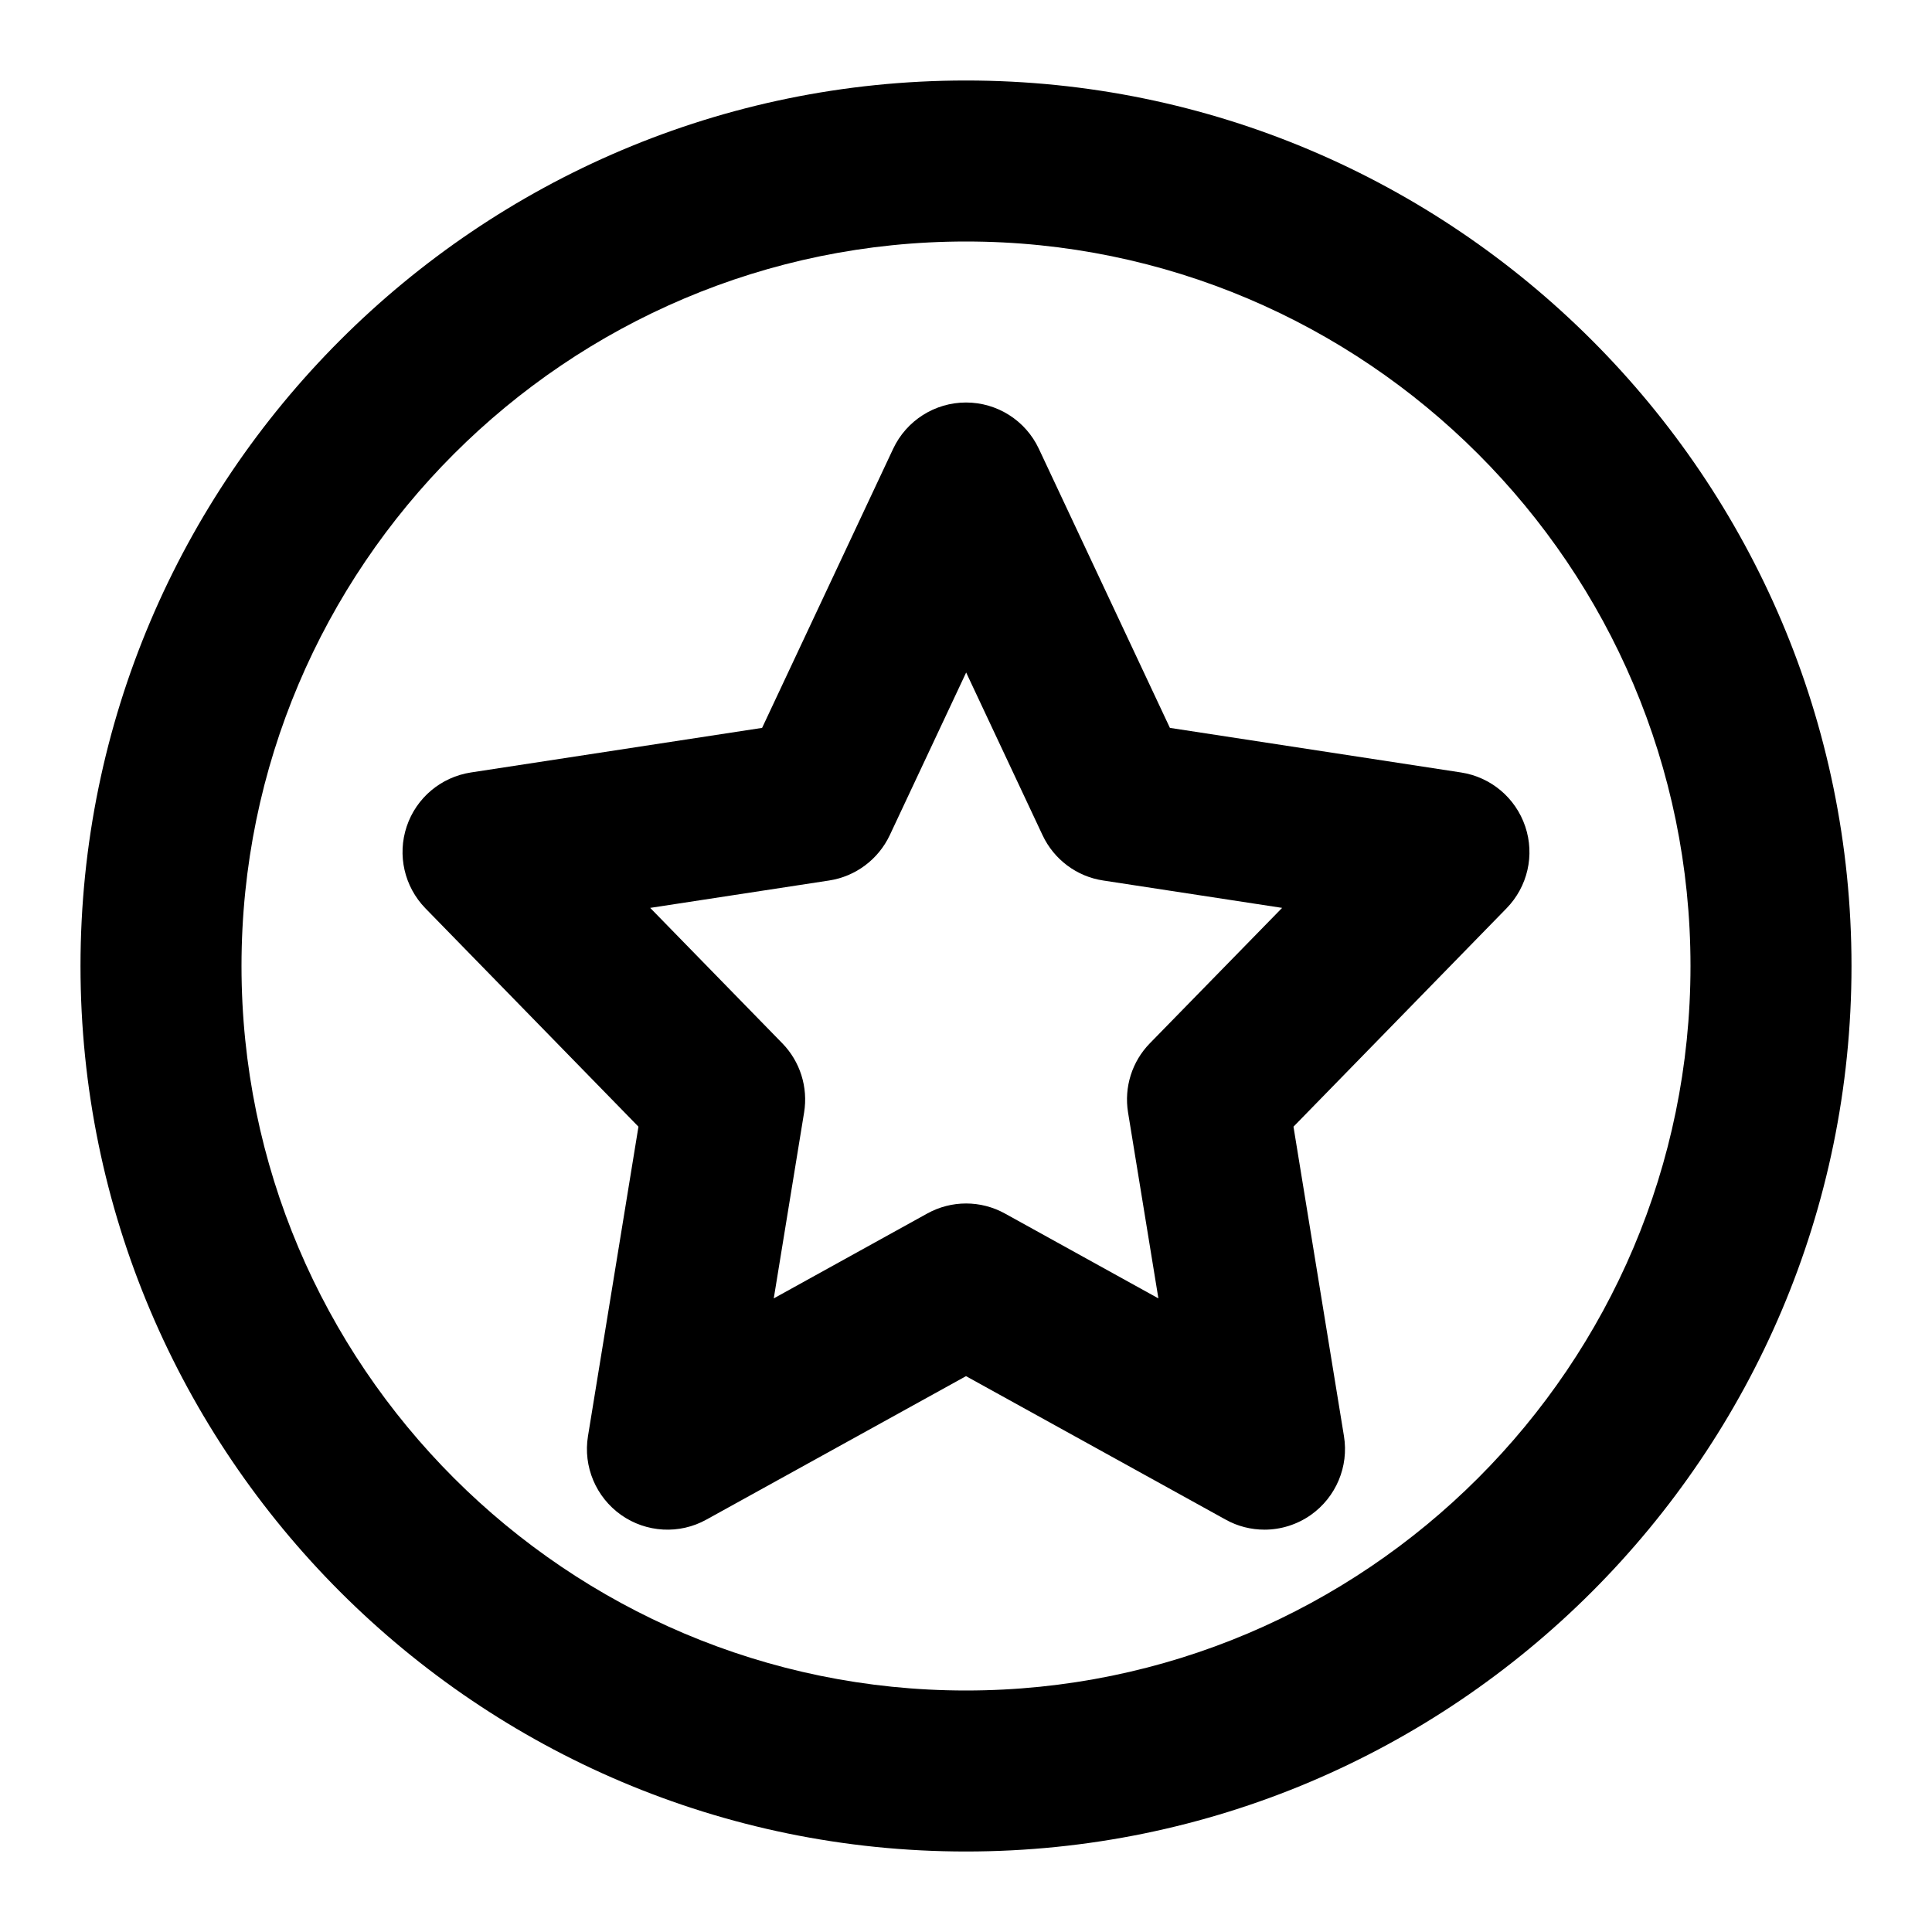
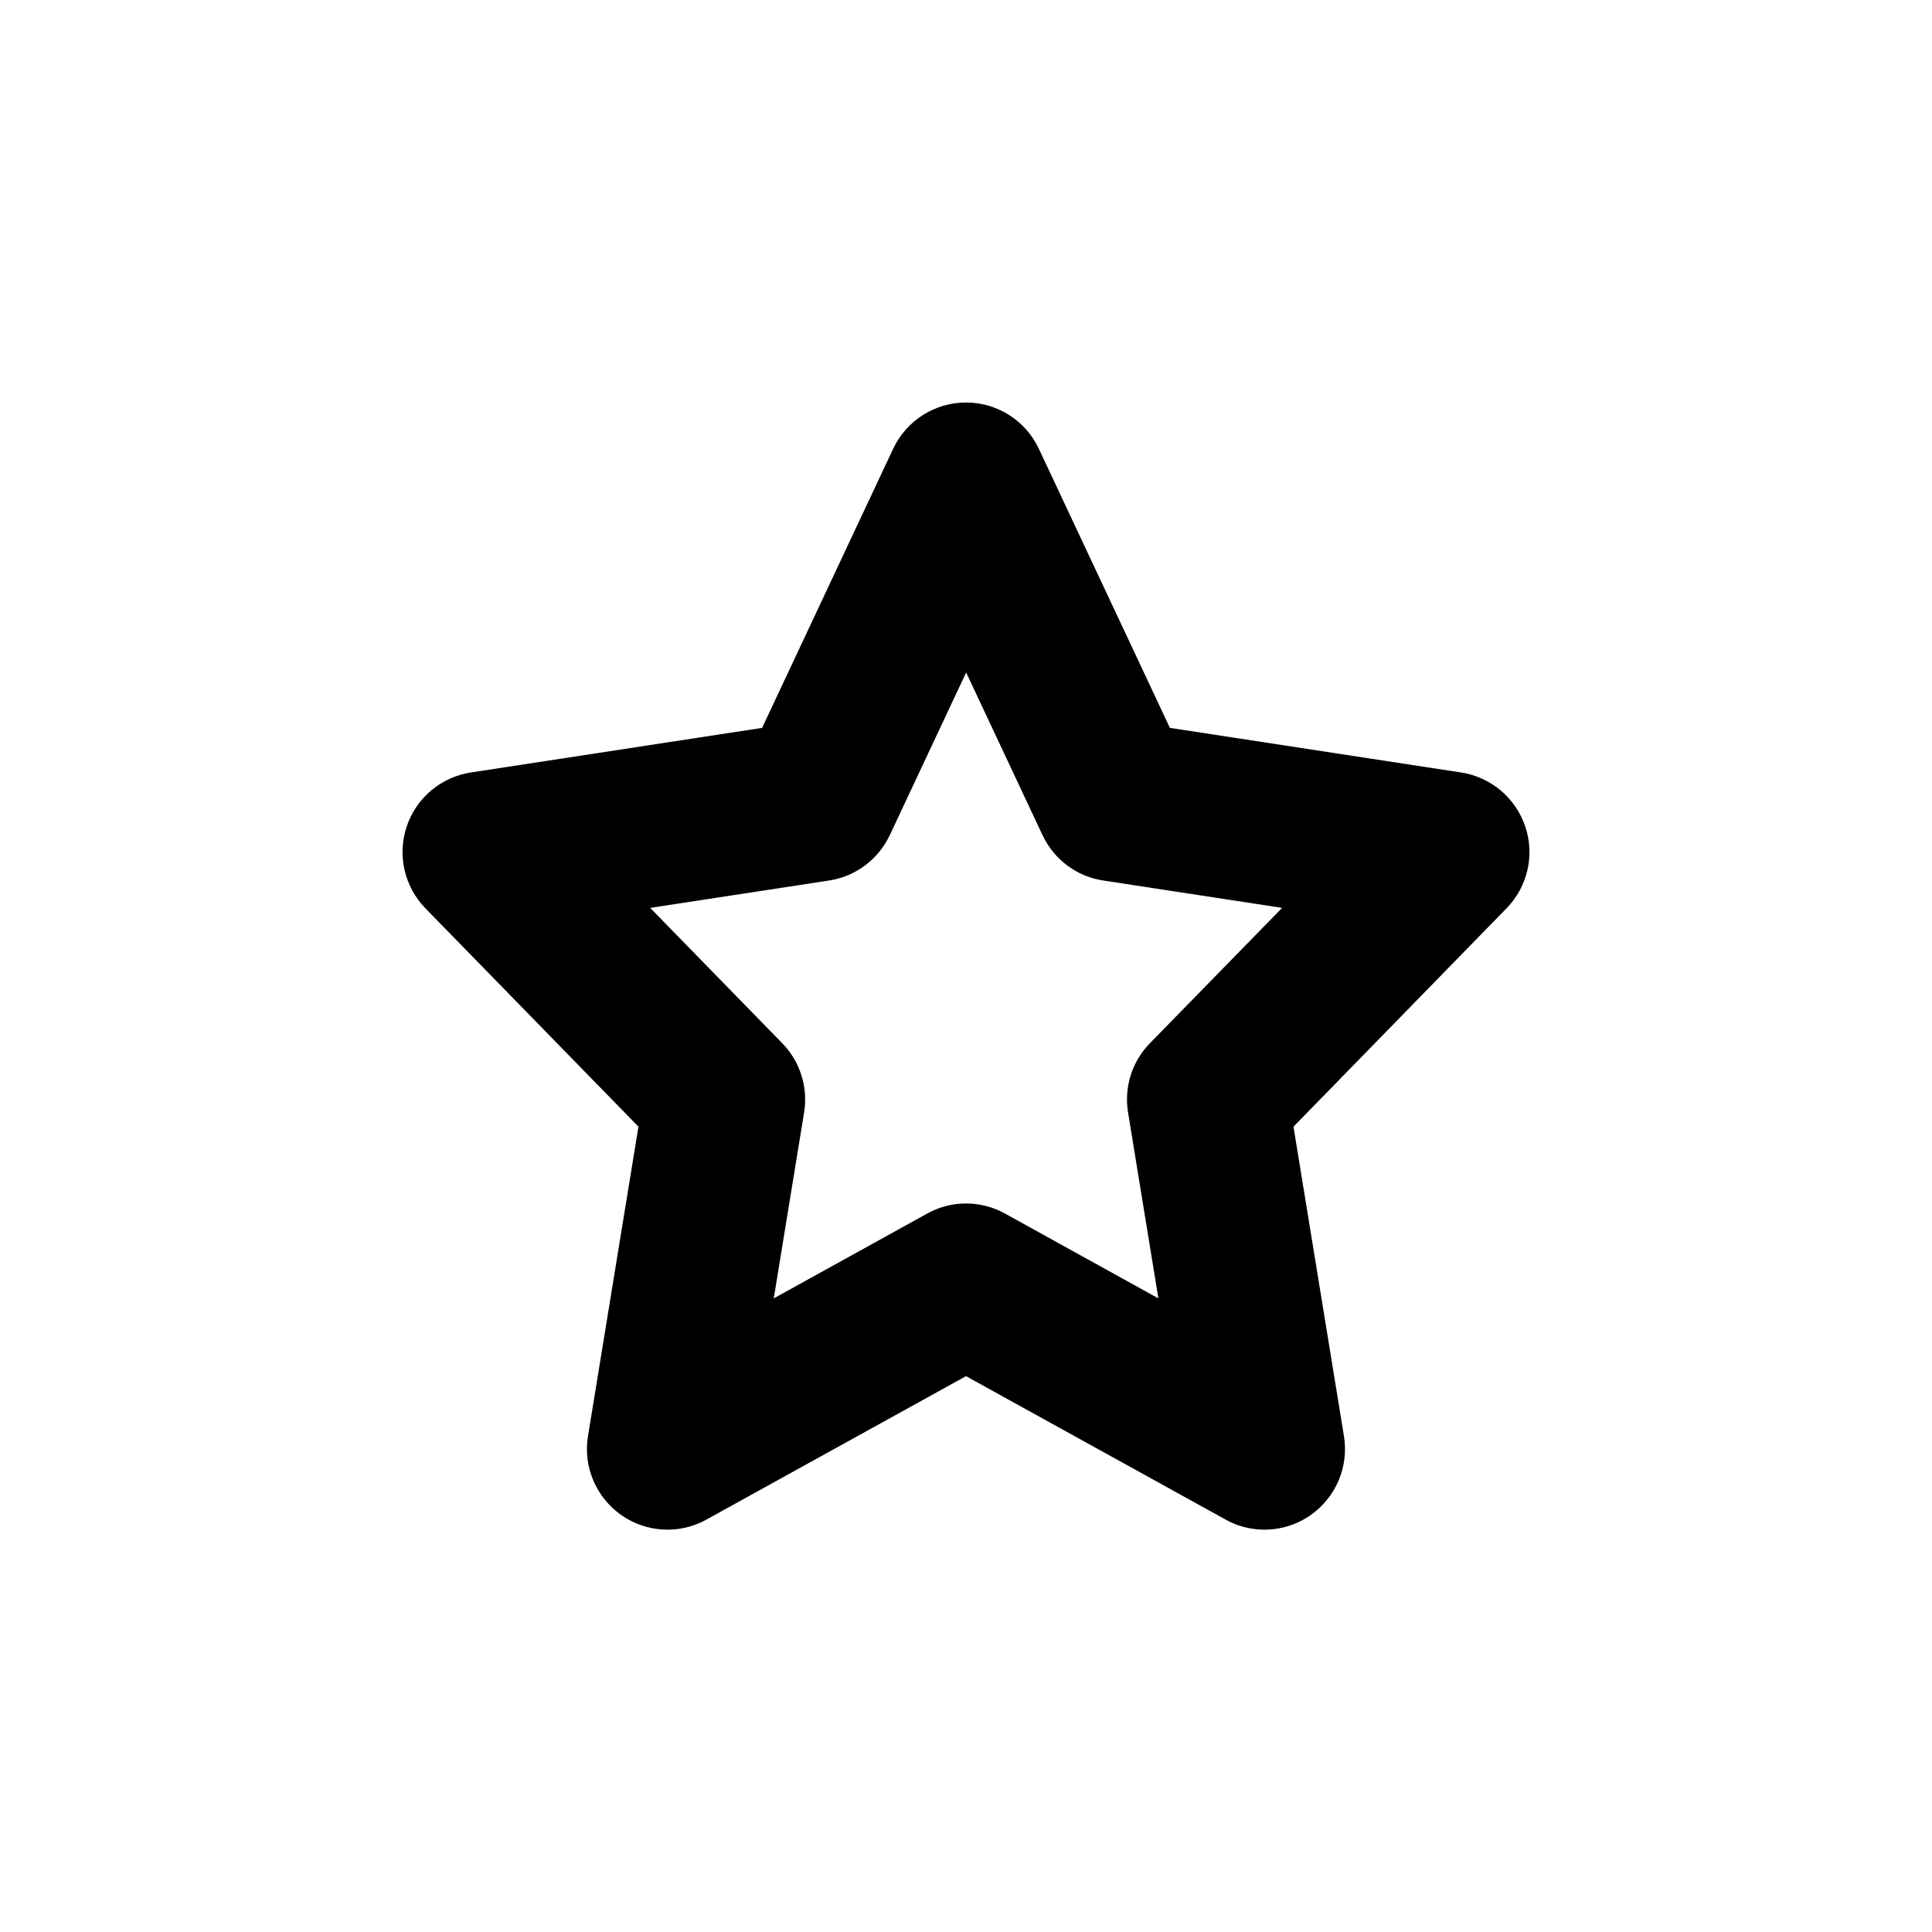
<svg xmlns="http://www.w3.org/2000/svg" id="Layer_1" enable-background="new 0 0 24 24" height="512" viewBox="0 0 24 24" width="512">
-   <path d="m12 1c-6.065 0-11 4.935-11 11s4.935 11 11 11 11-4.935 11-11-4.935-11-11-11zm0 20c-4.963 0-9-4.037-9-9s4.037-9 9-9 9 4.037 9 9-4.037 9-9 9z" />
  <path d="m14.533 9.042-1.628-3.467c-.165-.352-.518-.575-.905-.575s-.74.224-.905.575l-1.628 3.467-3.618.554c-.37.057-.678.315-.797.671s-.029.747.232 1.016l2.647 2.713-.627 3.844c-.062.378.099.758.411.979.313.221.726.244 1.06.058l3.225-1.782 3.225 1.782c.15.084.317.125.483.125.202 0 .404-.062.576-.183.312-.221.473-.601.411-.979l-.627-3.844 2.647-2.713c.262-.269.352-.66.232-1.016s-.427-.614-.797-.671zm-.249 3.918c-.222.227-.322.546-.271.859l.377 2.31-1.906-1.054c-.15-.083-.316-.125-.483-.125s-.333.042-.483.125l-1.906 1.054.377-2.31c.051-.313-.05-.633-.271-.859l-1.641-1.682 2.222-.34c.329-.05.612-.262.754-.563l.949-2.021.949 2.021c.142.302.425.514.754.563l2.222.34z" />
</svg>